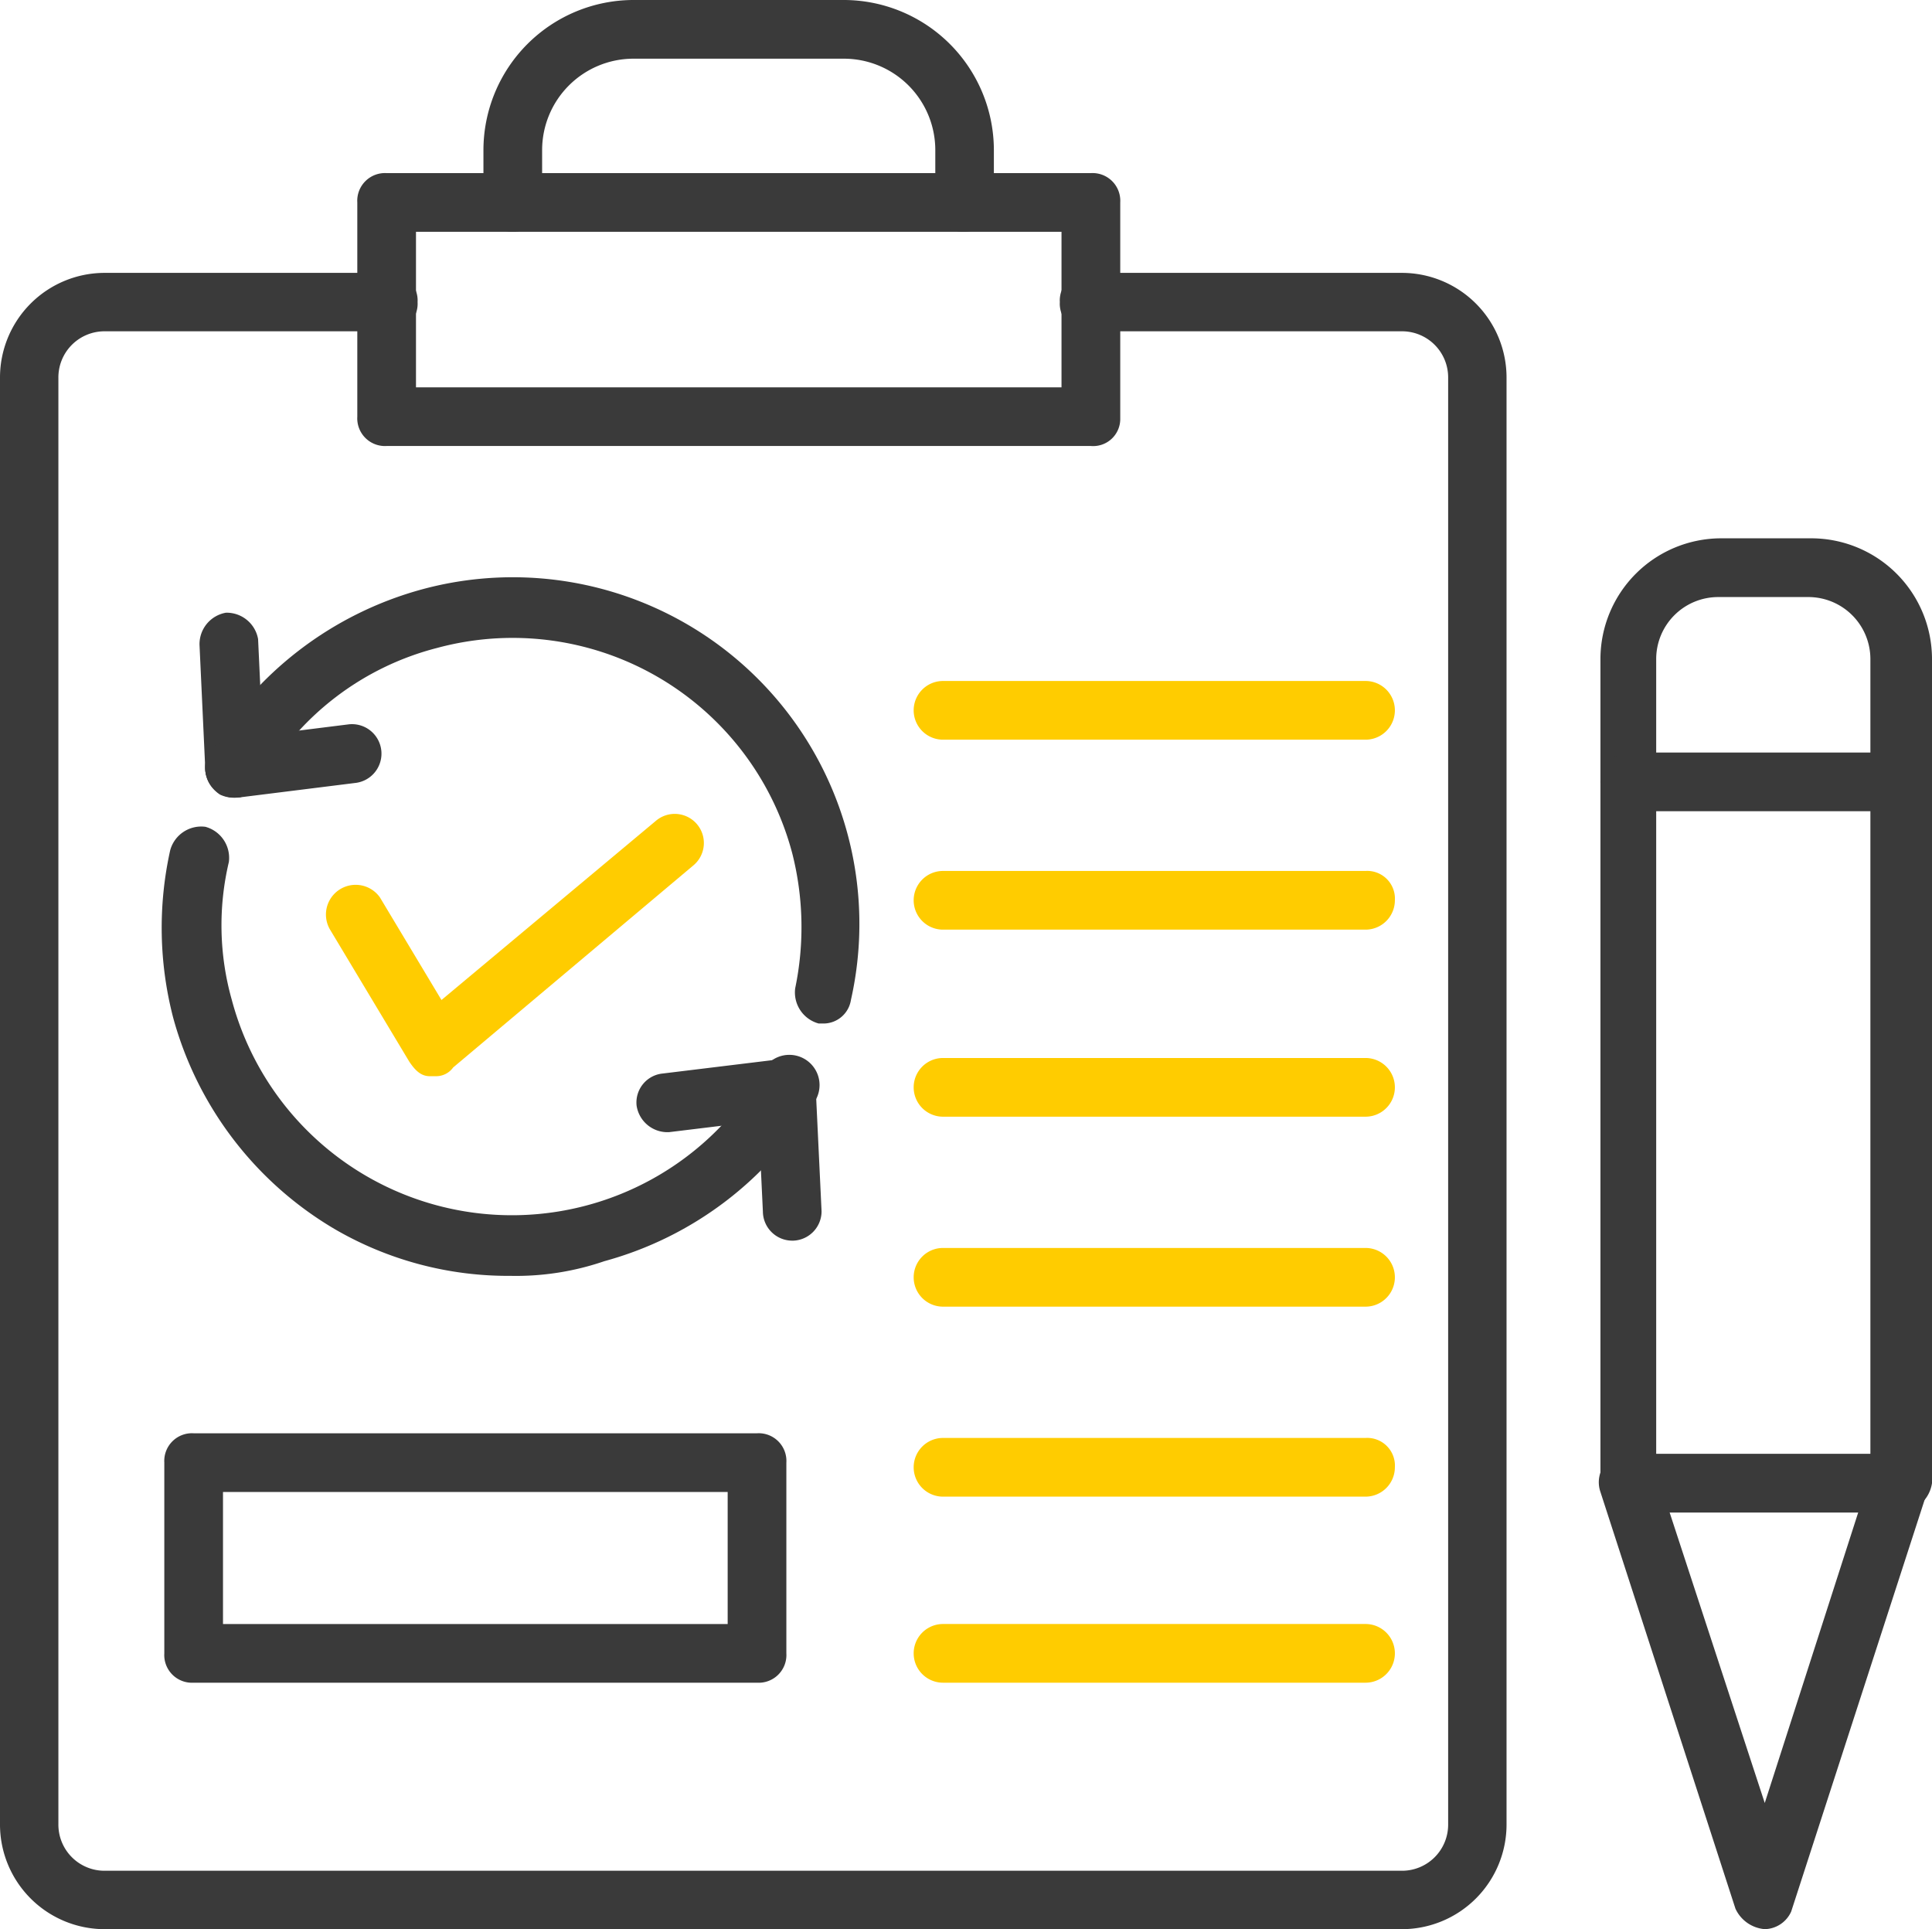
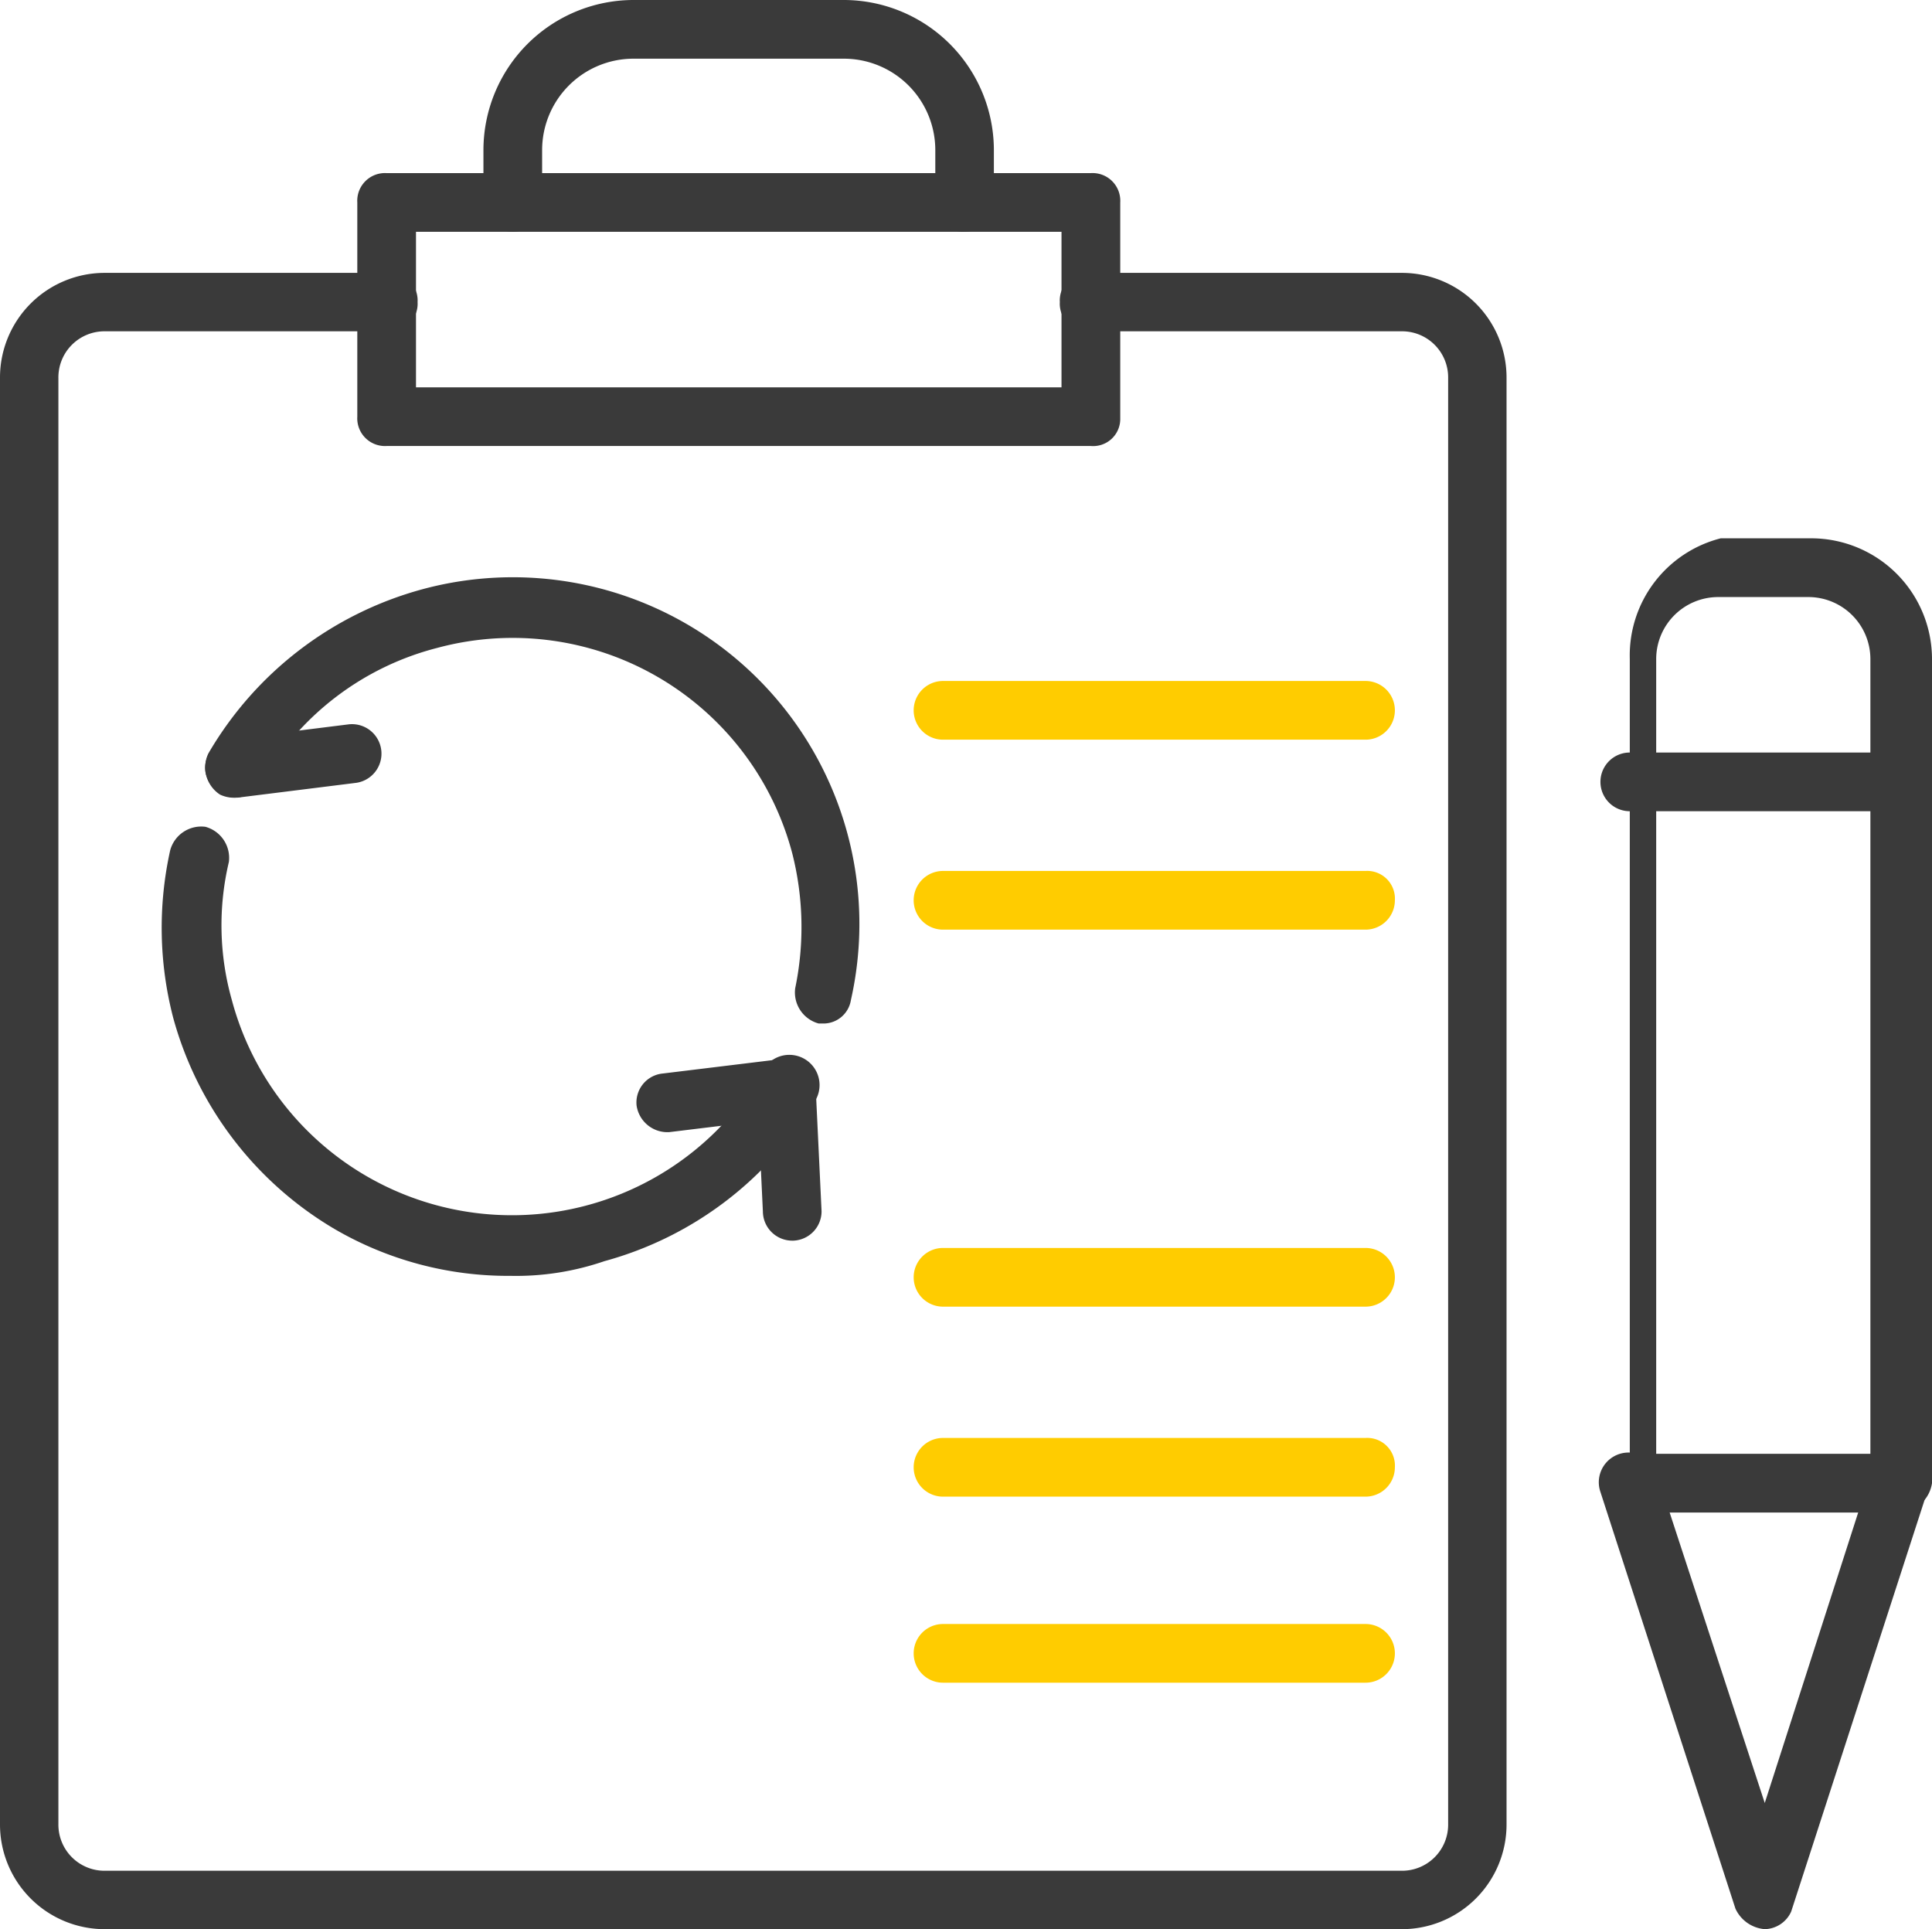
<svg xmlns="http://www.w3.org/2000/svg" width="84.072" height="83.945" viewBox="0 0 84.072 83.945">
  <g id="noun_testing_1327123" transform="translate(0)">
    <g id="Group_47" data-name="Group 47" transform="translate(0 0)">
      <g id="Group_39" data-name="Group 39">
        <g id="Group_34" data-name="Group 34" transform="translate(0 11.874)">
          <g id="Group_33" data-name="Group 33">
            <path id="Path_372" data-name="Path 372" d="M61.984,82.371H5.574A4.556,4.556,0,0,1,1,77.795V14.876A4.556,4.556,0,0,1,5.574,10.3H17.9a1.2,1.2,0,0,1,1.271,1.271A1.2,1.2,0,0,1,17.9,12.842H5.574a2.007,2.007,0,0,0-2.033,2.034V77.795a2.007,2.007,0,0,0,2.033,2.034H61.984a2.007,2.007,0,0,0,2.033-2.034V14.876a2.007,2.007,0,0,0-2.033-2.034H48.39a1.2,1.2,0,0,1-1.271-1.271A1.2,1.2,0,0,1,48.39,10.3H61.984a4.556,4.556,0,0,1,4.574,4.576V77.795A4.556,4.556,0,0,1,61.984,82.371Z" transform="translate(-1 -10.3)" fill="#3a3a3a" />
          </g>
        </g>
        <g id="Group_36" data-name="Group 36" transform="translate(15.548 7.533)">
          <g id="Group_35" data-name="Group 35">
            <path id="Path_373" data-name="Path 373" d="M45.221,18.774H14.577A1.206,1.206,0,0,1,13.3,17.5V8.177A1.206,1.206,0,0,1,14.577,6.9H45.221A1.206,1.206,0,0,1,46.5,8.177v9.449A1.179,1.179,0,0,1,45.221,18.774ZM15.854,16.221h28.09V9.454H15.854v6.767Z" transform="translate(-13.3 -6.9)" fill="#3a3a3a" />
          </g>
        </g>
        <g id="Group_38" data-name="Group 38" transform="translate(21.037)">
          <g id="Group_37" data-name="Group 37">
            <path id="Path_374" data-name="Path 374" d="M38.54,11.087A1.206,1.206,0,0,1,37.263,9.81v-2.3A3.978,3.978,0,0,0,33.3,3.554H24.112a3.978,3.978,0,0,0-3.958,3.958v2.3a1.277,1.277,0,1,1-2.554,0v-2.3A6.539,6.539,0,0,1,24.112,1H33.3a6.539,6.539,0,0,1,6.512,6.512v2.3A1.279,1.279,0,0,1,38.54,11.087Z" transform="translate(-17.6 -1)" fill="#3a3a3a" />
          </g>
        </g>
      </g>
      <g id="Group_46" data-name="Group 46" transform="translate(69.564 23.424)">
        <g id="Group_41" data-name="Group 41" transform="translate(0.08)">
          <g id="Group_40" data-name="Group 40">
-             <path id="Path_375" data-name="Path 375" d="M68.824,61.991H57.077A1.206,1.206,0,0,1,55.8,60.714V24.835A5.258,5.258,0,0,1,61.035,19.6h3.958a5.258,5.258,0,0,1,5.235,5.235V60.714A1.5,1.5,0,0,1,68.824,61.991Zm-10.47-2.554h9.193v-34.6a2.7,2.7,0,0,0-2.681-2.681H60.907a2.7,2.7,0,0,0-2.681,2.681v34.6Z" transform="translate(-55.8 -19.6)" fill="#3a3a3a" />
+             <path id="Path_375" data-name="Path 375" d="M68.824,61.991H57.077V24.835A5.258,5.258,0,0,1,61.035,19.6h3.958a5.258,5.258,0,0,1,5.235,5.235V60.714A1.5,1.5,0,0,1,68.824,61.991Zm-10.47-2.554h9.193v-34.6a2.7,2.7,0,0,0-2.681-2.681H60.907a2.7,2.7,0,0,0-2.681,2.681v34.6Z" transform="translate(-55.8 -19.6)" fill="#3a3a3a" />
          </g>
        </g>
        <g id="Group_43" data-name="Group 43" transform="translate(0 39.757)">
          <g id="Group_42" data-name="Group 42">
            <path id="Path_376" data-name="Path 376" d="M62.968,71.5a1.537,1.537,0,0,1-1.277-.894L55.817,52.477a1.293,1.293,0,0,1,2.426-.894l4.724,14.428,4.6-14.3a1.293,1.293,0,1,1,2.426.894L64.117,70.736A1.293,1.293,0,0,1,62.968,71.5Z" transform="translate(-55.737 -50.737)" fill="#3a3a3a" />
          </g>
        </g>
        <g id="Group_45" data-name="Group 45" transform="translate(0.08 9.321)">
          <g id="Group_44" data-name="Group 44">
            <path id="Path_377" data-name="Path 377" d="M68.824,29.454H57.077a1.277,1.277,0,1,1,0-2.554H68.824a1.277,1.277,0,1,1,0,2.554Z" transform="translate(-55.8 -26.9)" fill="#3a3a3a" />
          </g>
        </g>
      </g>
    </g>
    <g id="Group_49" data-name="Group 49" transform="translate(14.175 35.395)">
      <g id="Group_48" data-name="Group 48">
-         <path id="Path_378" data-name="Path 378" d="M16.937,40.279h-.255c-.383,0-.638-.255-.894-.638L12.34,33.895a1.293,1.293,0,0,1,2.171-1.4l2.681,4.469,9.321-7.789a1.267,1.267,0,1,1,1.66,1.915L17.7,39.9A.91.91,0,0,1,16.937,40.279Z" transform="translate(-12.156 -28.845)" fill="#fc0" />
-       </g>
+         </g>
    </g>
    <g id="Group_51" data-name="Group 51" transform="translate(39.759 29.632)">
      <g id="Group_50" data-name="Group 50">
        <path id="Path_379" data-name="Path 379" d="M51.963,26.854H33.577a1.277,1.277,0,1,1,0-2.554H51.963a1.277,1.277,0,1,1,0,2.554Z" transform="translate(-32.3 -24.3)" fill="#fc0" />
      </g>
    </g>
    <g id="Group_53" data-name="Group 53" transform="translate(39.759 37.898)">
      <g id="Group_52" data-name="Group 52">
        <path id="Path_380" data-name="Path 380" d="M51.963,33.354H33.577a1.277,1.277,0,1,1,0-2.554H51.963a1.206,1.206,0,0,1,1.277,1.277A1.279,1.279,0,0,1,51.963,33.354Z" transform="translate(-32.3 -30.8)" fill="#fc0" />
      </g>
    </g>
    <g id="Group_55" data-name="Group 55" transform="translate(39.759 46.037)">
      <g id="Group_54" data-name="Group 54">
-         <path id="Path_381" data-name="Path 381" d="M51.963,39.754H33.577a1.277,1.277,0,1,1,0-2.554H51.963a1.277,1.277,0,1,1,0,2.554Z" transform="translate(-32.3 -37.2)" fill="#fc0" />
-       </g>
+         </g>
    </g>
    <g id="Group_57" data-name="Group 57" transform="translate(39.759 54.303)">
      <g id="Group_56" data-name="Group 56">
        <path id="Path_382" data-name="Path 382" d="M51.963,46.254H33.577a1.277,1.277,0,0,1,0-2.554H51.963a1.277,1.277,0,0,1,0,2.554Z" transform="translate(-32.3 -43.7)" fill="#fc0" />
      </g>
    </g>
    <g id="Group_59" data-name="Group 59" transform="translate(39.759 62.57)">
      <g id="Group_58" data-name="Group 58">
        <path id="Path_383" data-name="Path 383" d="M51.963,52.754H33.577a1.277,1.277,0,1,1,0-2.554H51.963a1.206,1.206,0,0,1,1.277,1.277A1.279,1.279,0,0,1,51.963,52.754Z" transform="translate(-32.3 -50.2)" fill="#fc0" />
      </g>
    </g>
    <g id="Group_61" data-name="Group 61" transform="translate(39.759 70.666)">
      <g id="Group_60" data-name="Group 60">
        <path id="Path_384" data-name="Path 384" d="M51.963,59.154H33.577a1.277,1.277,0,0,1,0-2.554H51.963a1.277,1.277,0,0,1,0,2.554Z" transform="translate(-32.3 -56.6)" fill="#fc0" />
      </g>
    </g>
    <g id="Group_75" data-name="Group 75" transform="translate(7.037 25.121)">
      <g id="Group_63" data-name="Group 63" transform="translate(0 10.841)">
        <g id="Group_62" data-name="Group 62">
          <path id="Path_385" data-name="Path 385" d="M21.691,48.84A14.992,14.992,0,0,1,14.03,46.8,15.371,15.371,0,0,1,7.008,37.6a15.556,15.556,0,0,1-.128-7.278A1.4,1.4,0,0,1,8.412,29.3a1.4,1.4,0,0,1,1.021,1.532,11.951,11.951,0,0,0,.128,6A12.614,12.614,0,0,0,32.672,39.9a1.315,1.315,0,1,1,2.3,1.277A15.371,15.371,0,0,1,25.777,48.2,11.831,11.831,0,0,1,21.691,48.84Z" transform="translate(-6.511 -29.285)" fill="#3a3a3a" />
        </g>
      </g>
      <g id="Group_70" data-name="Group 70" transform="translate(1.645)">
        <g id="Group_65" data-name="Group 65" transform="translate(0.26)">
          <g id="Group_64" data-name="Group 64">
            <path id="Path_386" data-name="Path 386" d="M34.94,40.209h-.255a1.4,1.4,0,0,1-1.021-1.532,13.042,13.042,0,0,0-.128-5.873,12.584,12.584,0,0,0-15.45-8.938,12.3,12.3,0,0,0-7.661,5.873,1.414,1.414,0,0,1-1.788.511,1.414,1.414,0,0,1-.511-1.788,15.464,15.464,0,0,1,9.321-7.15A15.082,15.082,0,0,1,36.089,39.188,1.21,1.21,0,0,1,34.94,40.209Z" transform="translate(-8.003 -20.794)" fill="#3a3a3a" />
          </g>
        </g>
        <g id="Group_67" data-name="Group 67" transform="translate(0 1.54)">
          <g id="Group_66" data-name="Group 66">
-             <path id="Path_387" data-name="Path 387" d="M9.332,30.044a1.26,1.26,0,0,1-1.277-1.149L7.8,23.4A1.389,1.389,0,0,1,8.949,22a1.389,1.389,0,0,1,1.4,1.149l.255,5.49a1.241,1.241,0,0,1-1.277,1.4Z" transform="translate(-7.8 -22)" fill="#3a3a3a" />
-           </g>
+             </g>
        </g>
        <g id="Group_69" data-name="Group 69" transform="translate(0.236 6.372)">
          <g id="Group_68" data-name="Group 68">
            <path id="Path_388" data-name="Path 388" d="M9.281,29A1.358,1.358,0,0,1,8,27.847a1.268,1.268,0,0,1,1.149-1.4l5.107-.638a1.283,1.283,0,1,1,.255,2.554L9.409,29Z" transform="translate(-7.985 -25.785)" fill="#3a3a3a" />
          </g>
        </g>
      </g>
      <g id="Group_72" data-name="Group 72" transform="translate(20.65 20.928)">
        <g id="Group_71" data-name="Group 71">
          <path id="Path_389" data-name="Path 389" d="M23.981,40.4A1.358,1.358,0,0,1,22.7,39.247a1.268,1.268,0,0,1,1.149-1.4l5.235-.638a1.283,1.283,0,1,1,.255,2.554l-5.235.638Z" transform="translate(-22.685 -37.185)" fill="#3a3a3a" />
        </g>
      </g>
      <g id="Group_74" data-name="Group 74" transform="translate(25.905 20.948)">
        <g id="Group_73" data-name="Group 73">
          <path id="Path_390" data-name="Path 390" d="M28.332,45.116a1.279,1.279,0,0,1-1.277-1.277L26.8,38.477a1.277,1.277,0,1,1,2.554,0l.255,5.363a1.279,1.279,0,0,1-1.277,1.277Z" transform="translate(-26.8 -37.2)" fill="#3a3a3a" />
        </g>
      </g>
    </g>
    <g id="Group_77" data-name="Group 77" transform="translate(7.15 62.367)">
      <g id="Group_76" data-name="Group 76">
-         <path id="Path_391" data-name="Path 391" d="M32.392,60.953H7.877A1.206,1.206,0,0,1,6.6,59.676v-8.3A1.206,1.206,0,0,1,7.877,50.1H32.392a1.206,1.206,0,0,1,1.277,1.277v8.3A1.206,1.206,0,0,1,32.392,60.953ZM9.154,58.4H31.115V52.654H9.154Z" transform="translate(-6.6 -50.1)" fill="#3a3a3a" />
-       </g>
+         </g>
    </g>
  </g>
</svg>